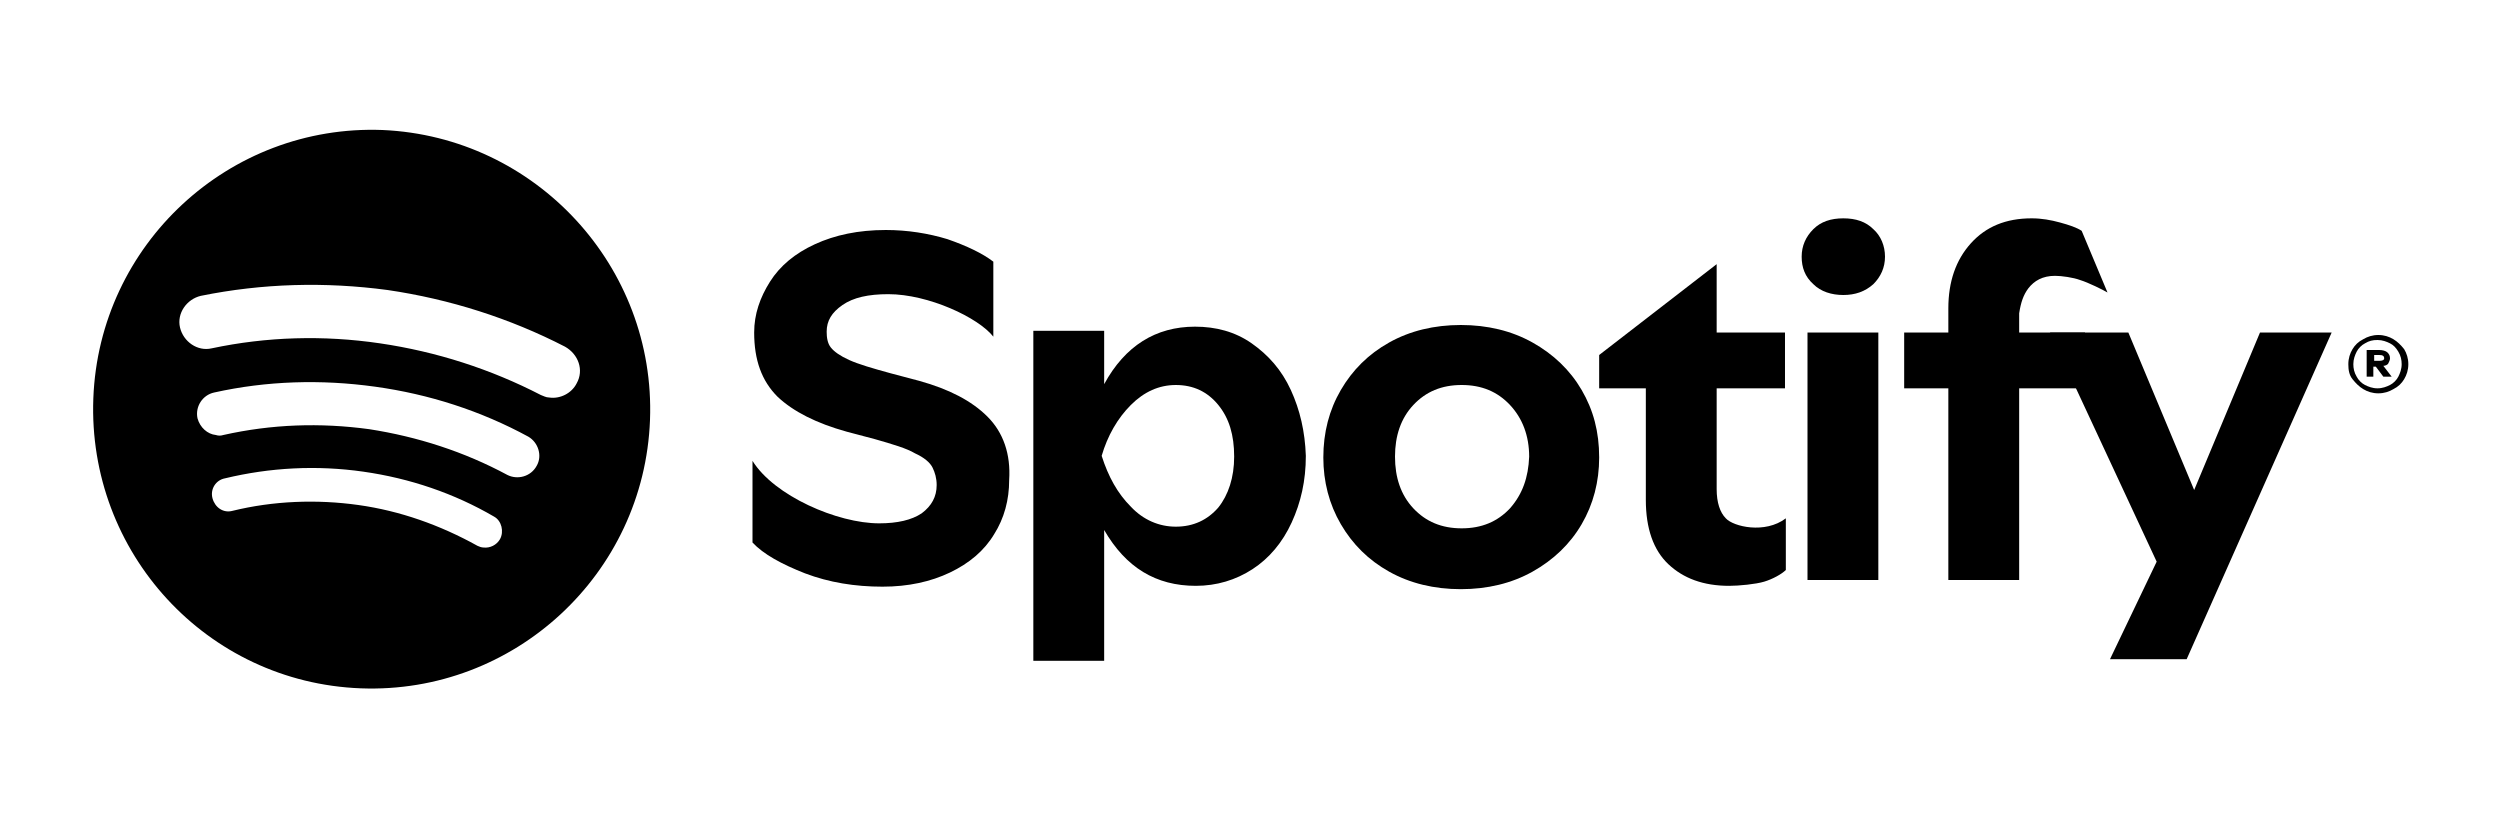
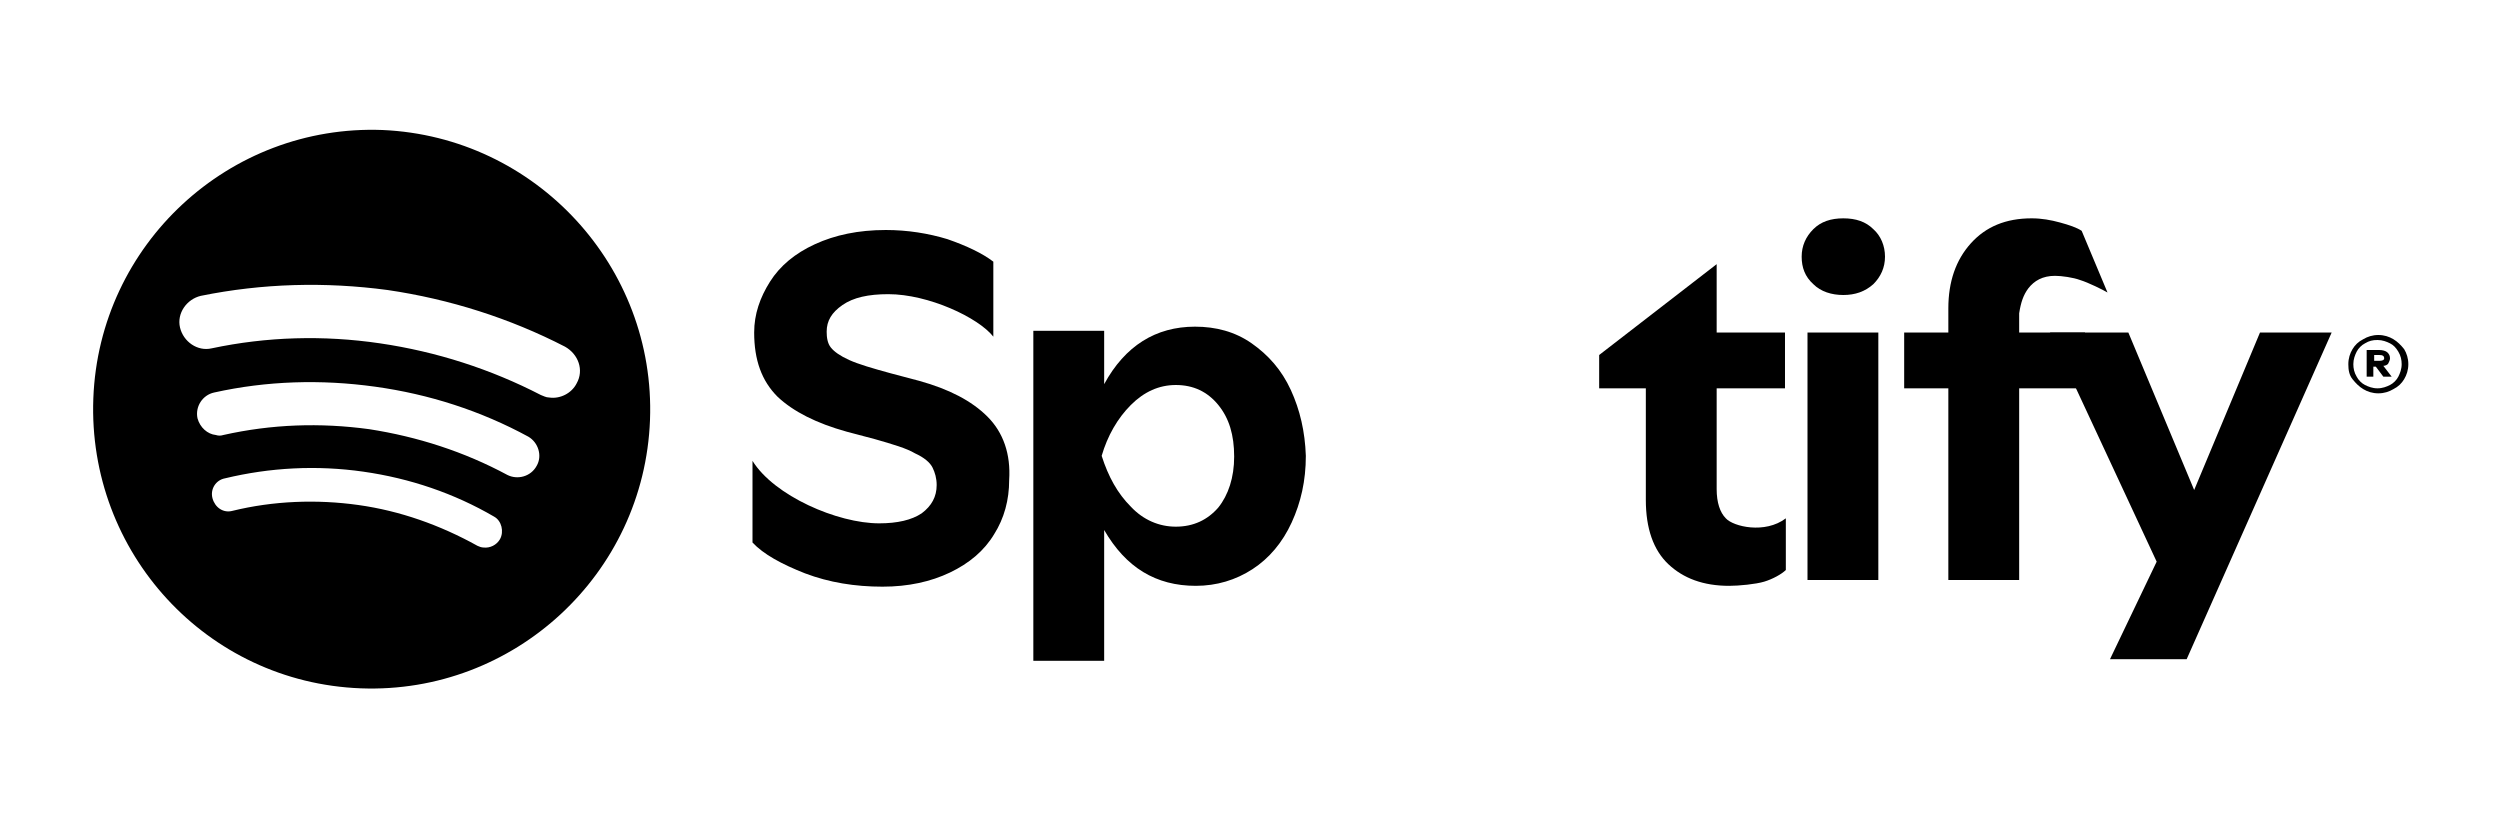
<svg xmlns="http://www.w3.org/2000/svg" enable-background="new 0 0 300 100" viewBox="0 0 300 100">
  <path d="m118.5 50c-1.9-1.9-4.6-3.3-8.2-4.3l-3.4-.9c-2.2-.6-3.9-1.1-5-1.6s-1.8-1-2.2-1.5-.5-1.2-.5-1.9c0-1.3.6-2.3 1.9-3.2s3.1-1.3 5.5-1.3c4.8 0 10.8 2.8 12.6 5.1v-9c-1.3-1-3.2-1.9-5.5-2.7-2.3-.7-4.8-1.1-7.4-1.1-3.3 0-6.1.6-8.5 1.7s-4.2 2.6-5.4 4.5-1.9 3.9-1.9 6.1c0 3.3.9 5.8 2.8 7.7 1.9 1.8 4.7 3.2 8.3 4.2l3.4.9c2.1.6 3.8 1.1 4.8 1.7 1.1.5 1.8 1.1 2.1 1.7s.5 1.3.5 2.1c0 1.4-.6 2.5-1.8 3.4-1.2.8-2.9 1.2-5.1 1.2-5 0-12.6-3.3-15.2-7.5v9.8c1.3 1.4 3.5 2.6 6.3 3.7 2.9 1.1 6 1.6 9.3 1.6 3.1 0 5.8-.6 8.1-1.7s4.1-2.6 5.3-4.6c1.2-1.9 1.8-4.1 1.8-6.5.2-3.1-.7-5.7-2.6-7.6z" />
  <path d="m154.9 46.8c-1.1-2.4-2.7-4.2-4.7-5.6s-4.3-2-6.8-2c-4.7 0-8.4 2.3-10.9 6.9v-6.4h-8.5v39.6h8.5v-15.7c2.6 4.5 6.2 6.7 11 6.7 2.5 0 4.8-.7 6.8-2s3.6-3.2 4.7-5.6 1.7-5 1.7-8c-.1-2.9-.7-5.5-1.8-7.9zm-8.7 14.1c-1.3 1.5-3 2.3-5.1 2.3-2 0-3.9-.8-5.4-2.4-1.6-1.6-2.7-3.6-3.5-6.1.7-2.4 1.9-4.5 3.5-6.1s3.4-2.4 5.4-2.4c2.1 0 3.8.8 5.1 2.4s1.9 3.6 1.9 6.2c0 2.5-.7 4.6-1.9 6.1z" />
-   <path d="m189.8 46.8c-1.4-2.4-3.4-4.3-5.9-5.7s-5.4-2.1-8.6-2.1-6.1.7-8.6 2.1-4.4 3.3-5.8 5.7-2.1 5.1-2.1 8.1c0 2.9.7 5.6 2.1 8s3.3 4.3 5.8 5.7 5.4 2.1 8.6 2.1 6.1-.7 8.6-2.1 4.5-3.3 5.9-5.7 2.1-5.1 2.1-8c0-3.1-.7-5.7-2.1-8.1zm-8.6 14.2c-1.5 1.6-3.4 2.4-5.8 2.4s-4.3-.8-5.8-2.4-2.2-3.7-2.2-6.2.7-4.6 2.2-6.2 3.4-2.4 5.8-2.4 4.3.8 5.8 2.4 2.3 3.7 2.3 6.2c-.1 2.5-.8 4.5-2.3 6.2z" />
  <path d="m207.1 62.2c-.7-.7-1.1-1.9-1.1-3.5v-12.1h8.2v-6.7h-8.2v-8.2l-14.1 10.9v4h5.6v13.4c0 3.4.9 6 2.7 7.7s4.2 2.6 7.3 2.6c1.2 0 3.2-.2 4.2-.5s2.1-.9 2.6-1.4v-6.2c-2.5 1.9-6.3 1-7.2 0z" />
  <path d="m217.6 34.1c.9.9 2.2 1.3 3.6 1.3s2.6-.4 3.6-1.3c.9-.9 1.4-2 1.4-3.3s-.5-2.5-1.4-3.3c-.9-.9-2.1-1.3-3.6-1.3s-2.7.4-3.6 1.3-1.4 2-1.4 3.3.4 2.4 1.4 3.3zm-.7 35.5h8.5v-29.7h-8.5z" />
  <path d="m242.3 37.6c.2-1.3.5-2.2 1.1-3 .7-.9 1.7-1.5 3.2-1.5.8 0 2.2.2 3 .5 1 .3 2.8 1.2 3.3 1.5l-3.1-7.4c-.6-.4-1.5-.7-2.6-1s-2.2-.5-3.4-.5c-3.1 0-5.5 1-7.3 3s-2.7 4.6-2.7 7.8v2.9h-5.3v6.7h5.3v23h8.5v-23h7.9v-6.7h-7.9z" />
  <path d="m271.2 39.9-7.9 18.9-7.9-18.9h-9.4l12.8 27.5-5.6 11.7h9.2l17.4-39.2z" />
  <path d="m283.6 46.7c-.5-.3-.9-.7-1.3-1.2s-.5-1.1-.5-1.8.2-1.3.5-1.8.7-.9 1.3-1.2c.5-.3 1.1-.5 1.8-.5s1.3.2 1.8.5.9.7 1.3 1.2c.3.5.5 1.1.5 1.8s-.2 1.3-.5 1.8-.7.9-1.3 1.2c-.5.3-1.1.5-1.8.5s-1.3-.2-1.8-.5zm3.2-.5c.4-.2.8-.6 1-1s.4-.9.4-1.5c0-.5-.1-1-.4-1.5s-.6-.8-1-1-.9-.4-1.5-.4-1 .1-1.5.4c-.4.2-.8.6-1 1s-.4.9-.4 1.5c0 .5.1 1 .4 1.5.2.4.6.8 1 1s.9.4 1.5.4 1.1-.2 1.5-.4zm-2.8-4.2h1.5c.4 0 .8.1 1 .3s.3.4.3.7c0 .2-.1.4-.2.6s-.4.3-.6.3l1 1.3h-1l-.9-1.2h-.3v1.2h-.8zm2.1 1c0-.3-.2-.4-.6-.4h-.6v.7h.6c.4 0 .6-.1.6-.3z" />
  <path d="m45.9 15.6c-18.4-.7-34 13.7-34.7 32.2s13.6 34.1 32.1 34.8c18.4.7 34-13.7 34.7-32.2.7-18.4-13.7-34-32.1-34.8zm14.1 49.1c-.4.7-1.2 1.1-2 1-.2 0-.5-.1-.7-.2-4.5-2.5-9.3-4.2-14.3-4.9s-10.2-.5-15.1.7c-1.1.3-2.1-.4-2.4-1.5s.4-2.2 1.5-2.4c5.4-1.3 11-1.6 16.6-.8s10.9 2.6 15.7 5.4c.9.5 1.2 1.8.7 2.7zm4.4-8.8c-.7 1.3-2.3 1.7-3.5 1.1-5.2-2.8-10.8-4.6-16.6-5.5-5.9-.8-11.7-.6-17.5.7-.3.1-.6.1-.9 0-1-.1-1.9-.9-2.2-2-.3-1.4.6-2.8 2-3.1 6.3-1.4 12.8-1.6 19.3-.7s12.7 2.9 18.4 6c1.2.7 1.7 2.3 1 3.5zm4.8-9.9c-.6 1.2-2 1.9-3.3 1.7-.4 0-.7-.2-1-.3-6-3.1-12.5-5.2-19.3-6.2s-13.6-.8-20.2.6c-1.7.4-3.4-.8-3.8-2.5s.8-3.4 2.5-3.8c7.4-1.5 14.9-1.7 22.4-.7 7.5 1.1 14.7 3.4 21.3 6.8 1.6.9 2.3 2.8 1.4 4.4z" />
</svg>